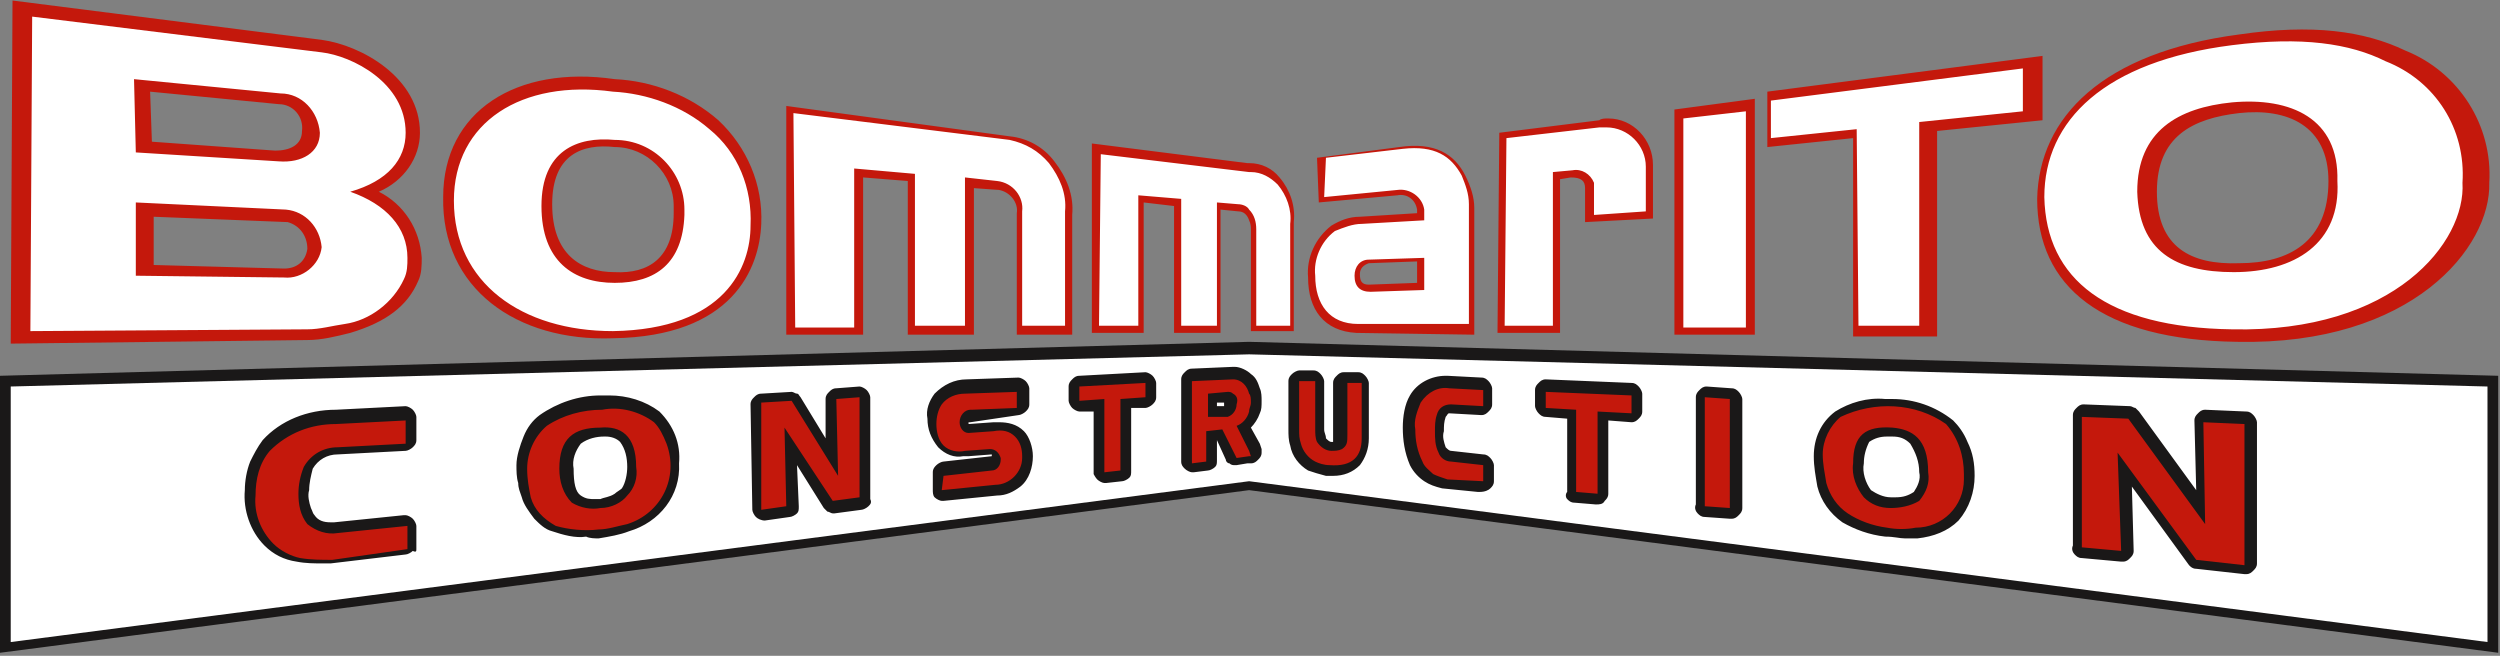
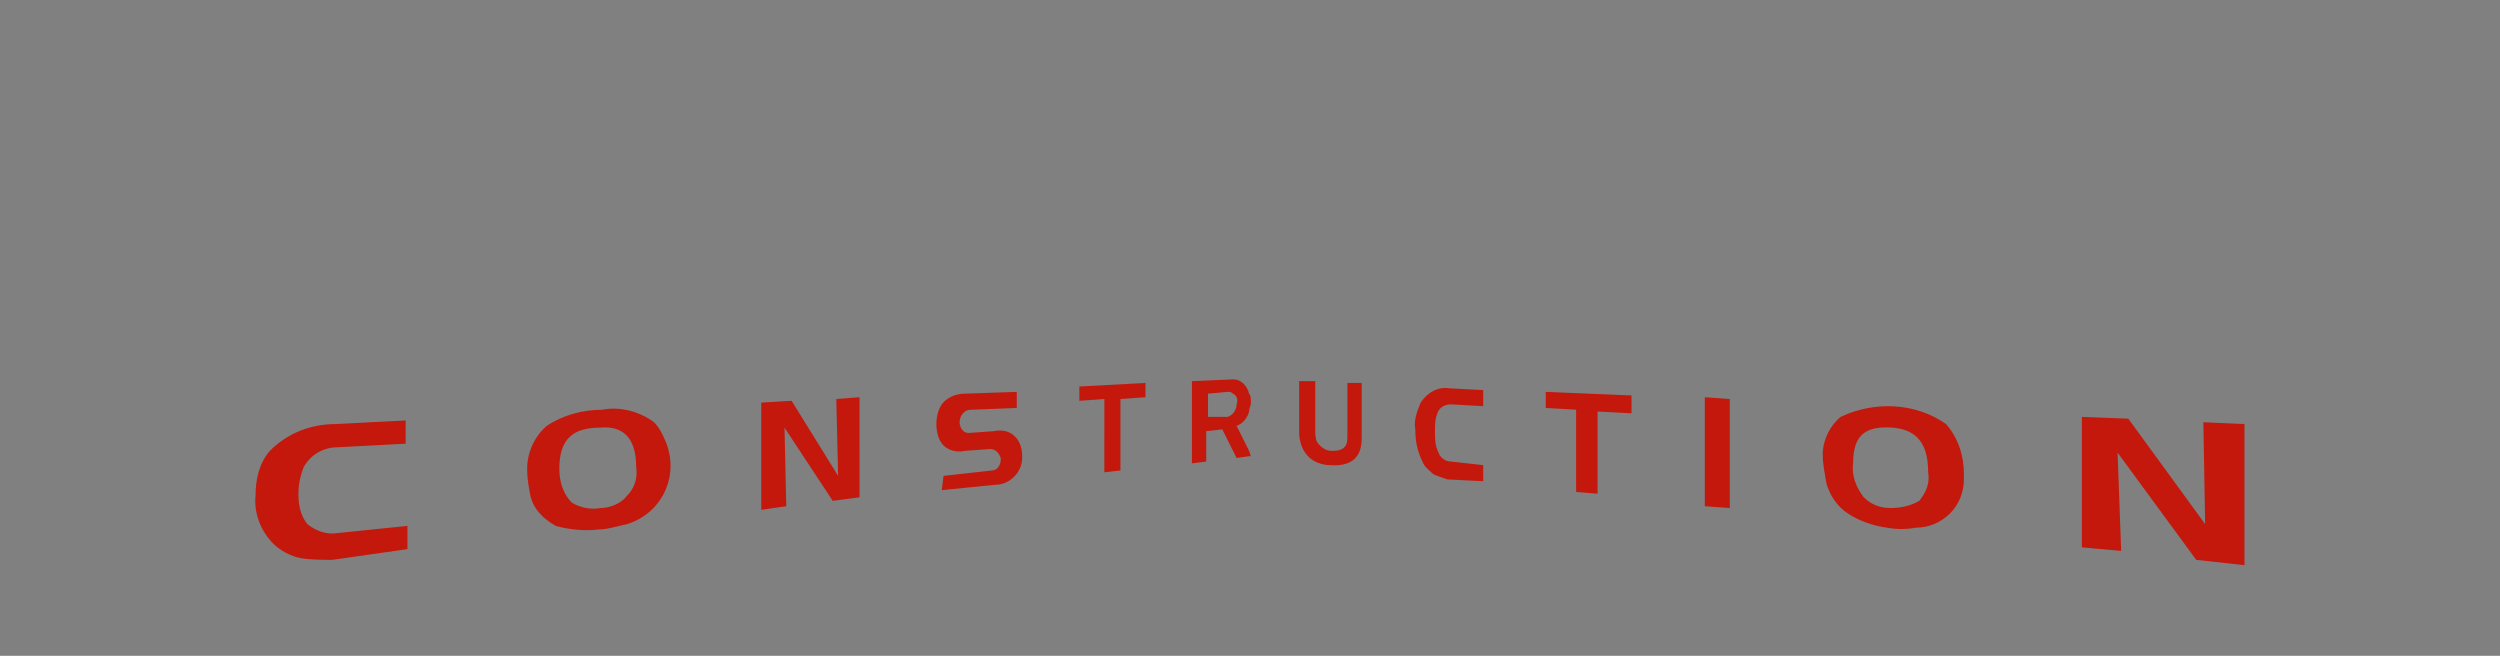
<svg xmlns="http://www.w3.org/2000/svg" viewBox="0 0 139.9 36.7">
  <rect x="0" y="0" width="139.9" height="36.7" fill="#808080" stroke="none" />
  <style type="text/css">
	.logo-bommarito-svg1{fill-rule:evenodd;clip-rule:evenodd;fill:#C4180C;}
	.logo-bommarito-svg2{fill-rule:evenodd;clip-rule:evenodd;fill:#FFFFFF;}
	.logo-bommarito-svg3{fill-rule:evenodd;clip-rule:evenodd;fill:#1A1818;}
	.logo-bommarito-svg4{fill:#A2378C;}
</style>
  <g id="Group_1025" transform="translate(-36 -97.771)">
    <g id="Path_2718">
-       <path class="logo-bommarito-svg1" d="M44.5,105.7l-0.1-2.8l7.2,0.7c0.8,0,1.4,0.7,1.3,1.5c0,0.8-0.7,1.1-1.5,1.1L44.5,105.7z M161.2,116.9    c9.8,0.2,14.2-5.3,14.1-8.9c0.2-3.2-1.7-6.2-4.7-7.4c-2.3-1.1-5.2-1.5-9.3-0.9c-7.6,1-11.2,4.6-11.3,9.2    C150,113.8,153.6,116.8,161.2,116.9L161.2,116.9z M161.3,112.5c-2.7,0.1-4.6-0.9-4.6-4c0-3.1,2-4.1,4.6-4.4c2.7-0.3,5,0.7,5,3.8    C166.3,111.3,164.1,112.5,161.3,112.5L161.3,112.5z M139.7,116.6l4.7,0v-11.5l5.9-0.6l0-3.6l-15.4,2v3.1l4.8-0.5L139.7,116.6z     M129.7,116.5l4.5,0v-13.2l-4.5,0.6L129.7,116.5z M119.8,116.4l3.5,0v-8.6l0.6-0.1c0.6,0,0.8,0.2,0.8,0.6l0,1.9l3.8-0.2v-3    c0-1.4-1.1-2.6-2.5-2.6c-0.2,0-0.4,0-0.5,0.1l-5.6,0.7L119.8,116.4z M109.8,109.1l4.4-0.4c0.5-0.1,1,0.2,1.1,0.8    c0,0.1,0,0.1,0,0.2l-3.2,0.2c-0.6,0-1.1,0.2-1.6,0.5c-0.9,0.7-1.4,1.8-1.3,2.9c0,1.8,0.9,3,2.7,3.1l6.6,0.1v-7.1    c0-0.6-0.2-1.2-0.5-1.8c-0.6-1.2-1.7-1.9-3.7-1.6l-4.6,0.6L109.8,109.1z M115.3,113.6l-2.7,0.1c-0.4,0-0.5-0.2-0.5-0.6    c0-0.3,0.2-0.5,0.5-0.6l2.7-0.1L115.3,113.6z M97.1,116.4l2.9,0v-7.3l1.7,0.2v7.1l2.6,0v-6.9l1,0.1c0.3,0,0.5,0.2,0.6,0.5    c0.1,0.2,0.1,0.4,0.1,0.5v5.7l2.4,0v-6.1c0.1-0.9-0.2-1.8-0.8-2.5c-0.4-0.5-1-0.8-1.7-0.8c0,0-0.1,0-0.1,0l-8.7-1.1L97.1,116.4z     M80,116.5l4.3,0v-8.8l2.5,0.2v8.6l3.7,0v-8.2l1.4,0.1c0.6,0.1,1.1,0.7,1,1.3v6.8l3.1,0v-6.7c0.1-1.1-0.3-2.1-1-3    c-0.6-0.8-1.5-1.3-2.5-1.4L80,103.7L80,116.5z M70.3,116.7c6.7-0.1,8.2-3.9,8.3-6.4c0.1-2.2-0.8-4.3-2.4-5.8    c-1.6-1.4-3.7-2.2-5.8-2.3c-5.5-0.8-9.6,1.8-9.6,6.6C60.7,113.9,64.9,116.9,70.3,116.7L70.3,116.7z M70.4,113    c-1.9,0-3.5-1-3.5-3.8s1.7-3.4,3.5-3.2c1.8,0,3.3,1.5,3.3,3.3c0,0.1,0,0.2,0,0.4C73.7,112.2,72.3,113.1,70.4,113L70.4,113z     M36.6,117l16.6-0.2c0.8,0,1.6-0.2,2.4-0.4c2-0.6,3.2-1.5,3.8-2.9c0.2-0.4,0.2-0.9,0.2-1.3v0c-0.1-1.6-1-3-2.4-3.7    c1.4-0.6,2.3-1.9,2.3-3.3c0-3.1-3.3-4.9-5.5-5.2l-17.3-2.2L36.6,117z M44.6,112.6l0-2.7l7.5,0.3c0.7,0.2,1.1,0.8,1.1,1.5    c-0.1,0.7-0.6,1.1-1.3,1.1L44.6,112.6z" />
-     </g>
+       </g>
    <g id="Path_2719">
-       <path class="logo-bommarito-svg2" d="M43.6,106.3l-0.1-4.1l8.2,0.8c1.2,0,2.1,1,2.2,2.2c0,1.1-1,1.7-2.3,1.6L43.6,106.3z M160.9,116.2    c9.1,0.2,13.1-4.9,12.9-8.2c0.2-3-1.5-5.7-4.3-6.8c-2-1-4.7-1.4-8.6-0.9c-7.1,0.9-10.5,4.2-10.5,8.5    C150.5,113.4,153.9,116.1,160.9,116.2L160.9,116.2z M161,113c-3.3,0-5.3-1.2-5.4-4.5c0-3.4,2.3-4.7,5.3-5c3.3-0.3,6,0.9,5.9,4.4    C167,111.4,164.4,113,161,113L161,113z M140,116l3.4,0v-11.4l5.8-0.6v-2.4l-14.1,1.8v2.1l4.8-0.5L140,116z M130.2,116.1l3.5,0    v-12.1l-3.5,0.4L130.2,116.1z M120.2,116l2.7,0v-8.6l1.1-0.1c0.5-0.1,1,0.2,1.2,0.7c0,0.1,0,0.2,0,0.3v1.5l2.9-0.2v-2.5    c0-1.2-1-2.2-2.2-2.2c-0.1,0-0.3,0-0.4,0l-5.2,0.6L120.2,116z M110.1,108.8l4.1-0.4c0.7-0.1,1.4,0.4,1.5,1.1c0,0.1,0,0.2,0,0.3    c0,0.1,0,0.2,0,0.3l-3.5,0.2c-0.5,0-1,0.2-1.5,0.4c-0.8,0.6-1.2,1.6-1.1,2.5c0,1.6,0.8,2.7,2.4,2.7l6.2,0v-6.7    c0-0.6-0.2-1.1-0.4-1.6c-0.6-1.1-1.5-1.7-3.3-1.5l-4.3,0.5L110.1,108.8z M115.7,114l-3,0.1c-0.6,0-0.9-0.3-0.9-0.9    c0-0.5,0.3-0.9,0.8-0.9l3.1-0.1L115.7,114z M97.5,116h2.2v-7.3l2.4,0.2v7.1l2,0v-6.9l1.2,0.1c0.2,0,0.5,0.1,0.6,0.3    c0.3,0.3,0.4,0.7,0.4,1.1v5.4l1.9,0v-5.7c0.1-0.8-0.2-1.6-0.7-2.2c-0.4-0.4-0.9-0.7-1.5-0.7c0,0-0.1,0-0.1,0l-8.3-1L97.5,116z     M80.5,116.1h3.3v-8.9l3.4,0.3l0,8.5l2.8,0v-8.3l1.8,0.2c0.9,0.1,1.5,0.9,1.4,1.7v6.4l2.4,0v-6.4c0.1-1-0.3-1.9-0.9-2.7    c-0.6-0.7-1.3-1.1-2.2-1.3l-12.1-1.5L80.5,116.1z M70.3,116.3c6.3-0.1,7.7-3.6,7.7-5.9c0.1-2.1-0.7-4.1-2.3-5.4    c-1.5-1.3-3.5-2-5.4-2.1c-5.1-0.7-8.9,1.7-8.9,6.1C61.4,113.6,65.2,116.3,70.3,116.3L70.3,116.3z M70.4,113.6    c-2.3,0-4.1-1.2-4.1-4.3c0-3.1,2-3.9,4.1-3.7c2.2,0,3.9,1.8,3.9,3.9c0,0.1,0,0.2,0,0.3C74.2,112.5,72.7,113.6,70.4,113.6    L70.4,113.6z M37.7,116.3l15.5-0.1c0.7,0,1.4-0.2,2.1-0.3c1.4-0.2,2.7-1.2,3.3-2.5c0.2-0.4,0.2-0.8,0.2-1.2c0-1.7-1.2-3-3.2-3.7    c2.1-0.6,3.1-1.8,3.1-3.3c0-2.8-3-4.3-4.7-4.5l-16.2-2L37.7,116.3z M43.6,113.2v-4.1l8.4,0.4c1.1,0.1,1.9,1,2,2.1    c-0.1,1-1.1,1.8-2.1,1.7L43.6,113.2z" />
-     </g>
+       </g>
    <g id="Path_2720">
-       <path class="logo-bommarito-svg3" d="M36,118.8v15.5l69.9-9.1l69.9,9.1v-15.5l-69.9-1.9L36,118.8z" />
-     </g>
+       </g>
    <g id="Path_2721">
-       <path class="logo-bommarito-svg2" d="M36.6,119.4v14.3l69.3-9l69.3,9v-14.3l-69.3-1.8L36.6,119.4z" />
-     </g>
+       </g>
    <g id="Path_2722">
-       <path class="logo-bommarito-svg3" d="M97.4,124.6c0.1,0.1,0.3,0.2,0.4,0.2c0,0,0,0,0.1,0l0.9-0.1c0.1,0,0.3-0.1,0.4-0.2c0.1-0.1,0.1-0.2,0.1-0.4    v-3.5l0.8,0c0.1,0,0.3-0.1,0.4-0.2c0.1-0.1,0.2-0.2,0.2-0.4v-0.8c0-0.1-0.1-0.3-0.2-0.4c-0.1-0.1-0.3-0.2-0.4-0.2h0l-3.7,0.2    c-0.2,0-0.3,0.1-0.4,0.2c-0.1,0.1-0.2,0.2-0.2,0.4v0.8c0,0.1,0.1,0.3,0.2,0.4c0.1,0.1,0.3,0.2,0.4,0.2h0l0.8,0v3.5    C97.2,124.3,97.3,124.5,97.4,124.6z M123.7,125.7c0.1,0.1,0.2,0.2,0.4,0.2l1.2,0.1c0.2,0,0.4,0,0.5-0.2c0.1-0.1,0.2-0.2,0.2-0.4    v-4.1l1.3,0.1h0c0.2,0,0.3-0.1,0.4-0.2c0.1-0.1,0.2-0.2,0.2-0.4v-1c0-0.1-0.1-0.3-0.2-0.4c-0.1-0.1-0.2-0.2-0.4-0.2l-4.8-0.2h0    c-0.2,0-0.3,0.1-0.4,0.2c-0.1,0.1-0.2,0.2-0.2,0.4v0.9c0,0.1,0.1,0.3,0.2,0.4c0.1,0.1,0.2,0.2,0.4,0.2l1.2,0.1v4.1    C123.6,125.4,123.6,125.6,123.7,125.7L123.7,125.7z M141.5,127.8c0.5,0,0.8,0.1,1.1,0.1c0.2,0,0.4,0,0.7,0c0.9-0.1,1.7-0.4,2.3-1    c0.6-0.7,0.9-1.6,0.9-2.5c0-0.7-0.1-1.3-0.4-1.9c-0.2-0.5-0.5-0.9-0.8-1.2l0,0c-1-0.8-2.2-1.2-3.4-1.2l0,0c-0.2,0-0.3,0-0.4,0    c-1-0.1-2,0.2-2.8,0.7h0c-0.8,0.6-1.2,1.5-1.2,2.5c0,0.6,0.1,1.1,0.2,1.7c0,0,0,0,0,0c0.2,0.8,0.7,1.5,1.4,2l0,0    C139.8,127.4,140.6,127.7,141.5,127.8L141.5,127.8z M78.1,126.3c0,0.1,0.1,0.3,0.2,0.4c0.1,0.1,0.3,0.2,0.5,0.2l1.4-0.2    c0.1,0,0.3-0.1,0.4-0.2c0.1-0.1,0.1-0.2,0.1-0.4c0,0,0,0,0,0l-0.1-2.3l1.5,2.4c0.1,0.1,0.1,0.1,0.2,0.2c0.1,0,0.2,0.1,0.3,0.1    c0,0,0,0,0.1,0l1.5-0.2c0.1,0,0.3-0.1,0.4-0.2c0.1-0.1,0.2-0.2,0.1-0.4v-5.7c0-0.1-0.1-0.3-0.2-0.4c-0.1-0.1-0.3-0.2-0.4-0.2h0    l-1.3,0.1c-0.2,0-0.3,0.1-0.4,0.2c-0.1,0.1-0.2,0.2-0.2,0.4v0l0,2.2l-1.4-2.3c-0.1-0.1-0.1-0.2-0.2-0.2c-0.1,0-0.2-0.1-0.3-0.1h0    l-1.7,0.1c-0.2,0-0.3,0.1-0.4,0.2c-0.1,0.1-0.2,0.2-0.2,0.4L78.1,126.3z M141.8,125.6c-0.4,0-0.8-0.2-1.1-0.4    c-0.3-0.4-0.5-1-0.4-1.5c0-0.4,0.1-0.8,0.3-1.2c0.3-0.2,0.6-0.3,1-0.3c0.1,0,0.2,0,0.3,0l0,0c0.4,0,0.7,0.1,1,0.4    c0.3,0.5,0.5,1,0.5,1.6c0.1,0.4-0.1,0.8-0.3,1.1c-0.3,0.2-0.6,0.3-1,0.3C142,125.6,141.9,125.6,141.8,125.6L141.8,125.6z     M88.3,125.6c0.1,0.1,0.3,0.2,0.4,0.2c0,0,0,0,0.1,0l3-0.3c0.5,0,0.9-0.2,1.3-0.5c0.5-0.4,0.7-1.1,0.7-1.7c0-0.5-0.2-1.1-0.5-1.4    c-0.4-0.4-0.9-0.5-1.4-0.5c-0.1,0-0.2,0-0.3,0l-1.4,0.1c0,0,0,0,0,0c0,0,0-0.1,0-0.1c0,0,0.1,0,0.1,0L93,121    c0.1,0,0.3-0.1,0.4-0.2c0.1-0.1,0.2-0.2,0.2-0.4v-0.9c0-0.1-0.1-0.3-0.2-0.4c-0.1-0.1-0.3-0.2-0.4-0.2h0l-2.9,0.1    c-0.7,0-1.3,0.3-1.8,0.8c-0.3,0.4-0.5,0.9-0.4,1.4c0,0.6,0.2,1.1,0.6,1.6c0.4,0.4,0.9,0.6,1.4,0.5c0.1,0,0.2,0,0.3,0l1.3-0.1v0    c0,0,0,0.1,0,0.1l-2.7,0.3c-0.1,0-0.3,0.1-0.4,0.2c-0.1,0.1-0.2,0.2-0.2,0.4l0,1l0,0C88.2,125.3,88.2,125.5,88.3,125.6L88.3,125.6    z M69.5,127.9L69.5,127.9c0.6-0.1,1.2-0.2,1.7-0.4c1.7-0.5,2.9-2,2.8-3.8l0,0c0.1-1.1-0.3-2.1-1.1-2.9c-0.8-0.6-1.8-0.9-2.8-0.9    c-0.2,0-0.3,0-0.5,0c-1.2,0-2.4,0.4-3.4,1.1l0,0c-0.4,0.3-0.7,0.7-0.9,1.2c-0.2,0.5-0.4,1.1-0.4,1.6c0,0.3,0,0.7,0.1,1    c0,0.3,0.1,0.5,0.2,0.8c0.1,0.4,0.4,0.8,0.7,1.2c0.3,0.3,0.6,0.6,1,0.7l0,0c0.6,0.2,1.3,0.4,1.9,0.3    C69,127.9,69.3,127.9,69.5,127.9L69.5,127.9z M131,126.5c0.1,0.1,0.2,0.2,0.4,0.2l1.4,0.1c0,0,0,0,0.1,0c0.2,0,0.3-0.1,0.4-0.2    c0.1-0.1,0.2-0.2,0.2-0.4v-6.1c0-0.1-0.1-0.3-0.2-0.4c-0.1-0.1-0.2-0.2-0.4-0.2l-1.4-0.1h0c-0.2,0-0.3,0.1-0.4,0.2    c-0.1,0.1-0.2,0.2-0.2,0.4v6C130.8,126.2,130.9,126.4,131,126.5L131,126.5z M69.6,125.7L69.6,125.7c-0.1,0-0.2,0-0.3,0    c-0.3,0-0.5,0-0.8-0.2l0,0c-0.3-0.2-0.4-0.7-0.4-1.5v0c-0.1-0.5,0.1-1,0.4-1.4c0.4-0.3,0.9-0.4,1.3-0.4c0.1,0,0.1,0,0.1,0    c0.3,0,0.6,0.1,0.8,0.3c0.3,0.4,0.4,0.9,0.4,1.4c0,0.4-0.1,0.9-0.3,1.2c-0.1,0.1-0.3,0.2-0.4,0.3    C70.1,125.6,69.8,125.6,69.6,125.7L69.6,125.7z M152.1,128.8c0.1,0.1,0.2,0.2,0.4,0.2l2.2,0.2c0,0,0,0,0.1,0    c0.2,0,0.3-0.1,0.4-0.2c0.1-0.1,0.2-0.2,0.2-0.4v0l-0.1-3.6l3.2,4.4c0.1,0.1,0.2,0.2,0.4,0.2l2.7,0.3c0,0,0,0,0.1,0    c0.2,0,0.3-0.1,0.4-0.2c0.1-0.1,0.2-0.2,0.2-0.4v-7.9c0-0.1-0.1-0.3-0.2-0.4c-0.1-0.1-0.2-0.2-0.4-0.2l-2.3-0.1h0    c-0.2,0-0.3,0.1-0.4,0.2c-0.1,0.1-0.2,0.2-0.2,0.4v0l0.1,3.9l-3.2-4.4c-0.1-0.1-0.1-0.1-0.2-0.2c-0.1,0-0.2-0.1-0.3-0.1l-2.6-0.1    h0c-0.2,0-0.3,0.1-0.4,0.2c-0.1,0.1-0.2,0.2-0.2,0.4v7.3C151.9,128.5,152,128.7,152.1,128.8L152.1,128.8z M104.1,120.5v-0.2l0.4,0    c0,0,0,0,0,0.1c0,0,0,0.1,0,0.1h0L104.1,120.5z M119.4,125.1c0.1-0.1,0.2-0.2,0.2-0.4v-0.9c0-0.1-0.1-0.3-0.2-0.4    c-0.1-0.1-0.2-0.2-0.4-0.2l-1.8-0.2c-0.1,0-0.2-0.1-0.3-0.2c-0.1-0.3-0.2-0.6-0.1-0.9c0-0.3,0-0.5,0.1-0.8l0,0    c0.1-0.1,0.1-0.2,0.2-0.2h0l1.8,0.1h0c0.2,0,0.3-0.1,0.4-0.2c0.1-0.1,0.2-0.2,0.2-0.4v-0.9c0-0.1-0.1-0.3-0.2-0.4    c-0.1-0.1-0.2-0.2-0.4-0.2l-1.9-0.1c0,0-0.1,0-0.1,0c-0.8,0-1.6,0.4-2,1.1c-0.3,0.5-0.4,1.2-0.4,1.8c0,0.7,0.1,1.4,0.4,2.1    c0.2,0.4,0.5,0.7,0.8,0.9h0c0.3,0.2,0.6,0.3,1,0.4h0l2,0.2c0,0,0,0,0.1,0C119.1,125.3,119.3,125.2,119.4,125.1L119.4,125.1z     M102.3,124c0.1,0.1,0.3,0.2,0.4,0.2c0,0,0,0,0.1,0l0.8-0.1c0.1,0,0.3-0.1,0.4-0.2c0.1-0.1,0.1-0.2,0.1-0.4v-1.1l0.5,1.1    c0,0.1,0.1,0.2,0.2,0.2c0.1,0.1,0.2,0.1,0.3,0.1h0.1l0.6-0.1l0.1,0c0,0,0.1,0,0.1,0c0.2,0,0.3-0.1,0.4-0.2    c0.1-0.1,0.2-0.2,0.2-0.4c0-0.1,0-0.1,0-0.2l-0.1-0.3c0,0,0,0,0,0l-0.5-0.9c0.2-0.2,0.4-0.5,0.5-0.8c0.1-0.2,0.1-0.4,0.1-0.7    c0-0.2,0-0.5-0.1-0.7c-0.1-0.3-0.2-0.6-0.5-0.8c-0.2-0.2-0.6-0.4-0.9-0.4H105l-2.3,0.1c-0.2,0-0.3,0.1-0.4,0.2    c-0.1,0.1-0.2,0.2-0.2,0.4l0,4.6l0,0C102.1,123.8,102.2,123.9,102.3,124L102.3,124z M108.3,118.7c-0.1,0.1-0.2,0.2-0.2,0.4v2.7    c0,0.3,0,0.6,0.1,0.9c0.1,0.6,0.5,1.1,1,1.4l0,0c0.3,0.1,0.6,0.2,1,0.3c0.1,0,0.3,0,0.4,0c0.6,0,1.1-0.2,1.5-0.6    c0.3-0.4,0.5-0.9,0.5-1.5v-3.1c0-0.1-0.1-0.3-0.2-0.4c-0.1-0.1-0.2-0.2-0.4-0.2l-0.8,0h0c-0.2,0-0.3,0.1-0.4,0.2    c-0.1,0.1-0.2,0.2-0.2,0.4v2.9c0,0.1,0,0.2,0,0.4c0,0,0,0,0,0c0,0-0.1,0-0.1,0h0c-0.1,0-0.2-0.1-0.3-0.2c0-0.2-0.1-0.3-0.1-0.5    v-2.7c0-0.1-0.1-0.3-0.2-0.4c-0.1-0.1-0.2-0.2-0.4-0.2l-0.8,0h0C108.6,118.5,108.4,118.6,108.3,118.7L108.3,118.7z M59.3,128.5    v-1.3c0-0.1-0.1-0.3-0.2-0.4c-0.1-0.1-0.3-0.2-0.4-0.2c0,0,0,0-0.1,0l-3.9,0.4l0,0c-0.1,0-0.2,0-0.2,0c-0.4,0-0.7-0.1-0.9-0.4    c-0.1-0.1-0.1-0.2-0.2-0.4c-0.1-0.3-0.2-0.7-0.1-1c0-0.4,0.1-0.8,0.2-1.2c0,0,0,0,0,0c0.3-0.5,0.8-0.8,1.4-0.8l3.8-0.2    c0.1,0,0.3-0.1,0.4-0.2c0.1-0.1,0.2-0.2,0.2-0.4l0,0l0-1.3c0-0.1-0.1-0.3-0.2-0.4c-0.1-0.1-0.3-0.2-0.4-0.2h0l-3.9,0.2    c-1.6,0-3.1,0.6-4.1,1.7c-0.3,0.4-0.5,0.8-0.7,1.2c-0.2,0.5-0.3,1.1-0.3,1.6c-0.1,1.1,0.3,2.3,1.1,3.1c0.5,0.5,1.1,0.8,1.8,0.9    c0.5,0.1,1,0.1,1.5,0.1c0.1,0,0.3,0,0.4,0l0,0l4.2-0.5c0.1,0,0.3-0.1,0.4-0.2C59.3,128.7,59.3,128.6,59.3,128.5L59.3,128.5z" />
-     </g>
+       </g>
    <g id="Path_2723">
      <path class="logo-bommarito-svg1" d="M58.8,128.5v-1.3l-3.9,0.4c-0.6,0.1-1.2-0.1-1.7-0.5c-0.4-0.5-0.5-1.1-0.5-1.7c0-0.5,0.1-1,0.3-1.5    c0.4-0.7,1.1-1.1,1.9-1.1l3.8-0.2l0-1.3l-3.9,0.2c-1.4,0-2.7,0.5-3.7,1.5c-0.6,0.7-0.8,1.6-0.8,2.5c-0.1,1,0.3,2,1,2.7    c0.4,0.4,1,0.7,1.5,0.8c0.6,0.1,1.2,0.1,1.8,0.1L58.8,128.5z M97.8,124.2l0.9-0.1v-4l1.4-0.1v-0.8l-3.7,0.2v0.8l1.4-0.1V124.2z     M124.2,125.3l1.2,0.1v-4.6l1.9,0.1v-1l-4.8-0.2v0.9l1.7,0.1L124.2,125.3z M141.6,127.3c0.5,0.1,1.1,0.1,1.6,0    c1.5,0,2.7-1.2,2.7-2.7c0-0.1,0-0.2,0-0.3c0-1-0.3-2-1-2.8c-1.7-1.2-4-1.3-5.9-0.4c-0.6,0.5-1,1.3-1,2.1c0,0.5,0.1,1,0.2,1.6    c0.2,0.7,0.6,1.3,1.2,1.7C140,126.9,140.8,127.2,141.6,127.3L141.6,127.3z M78.6,126.3l1.4-0.2l-0.1-4.4l2.7,4.1l1.5-0.2V120    l-1.3,0.1l0.1,4.3l-2.6-4.2l-1.7,0.1L78.6,126.3z M141.8,126.2c-0.6,0-1.1-0.2-1.5-0.6c-0.4-0.5-0.7-1.2-0.6-1.9    c0-1.6,0.7-2.1,2.2-2c1.1,0.1,2,0.6,2,2.5c0.1,0.6-0.1,1.1-0.5,1.6C142.9,126.1,142.3,126.2,141.8,126.2L141.8,126.2z M88.7,125.2    l3-0.3c0.8,0,1.5-0.7,1.5-1.5c0,0,0-0.1,0-0.1c0-0.4-0.1-0.8-0.4-1.1c-0.3-0.3-0.7-0.4-1.2-0.3l-1.4,0.1c-0.3,0-0.5-0.3-0.5-0.6    c0,0,0,0,0,0c0-0.4,0.3-0.7,0.6-0.7c0,0,0,0,0.1,0l2.5-0.1v-0.9l-2.9,0.1c-0.5,0-1,0.2-1.3,0.6c-0.2,0.3-0.3,0.7-0.3,1.1    c0,0.4,0.1,0.9,0.4,1.2c0.3,0.3,0.8,0.4,1.2,0.3l1.4-0.1c0.3,0,0.5,0.2,0.6,0.5c0,0,0,0.1,0,0.1c0,0.3-0.2,0.6-0.5,0.6l-2.7,0.3    L88.7,125.2z M69.5,127.4c0.5,0,1.1-0.2,1.6-0.3c1.9-0.6,2.9-2.6,2.2-4.5c-0.2-0.5-0.4-0.9-0.7-1.2c-0.8-0.6-1.9-0.9-2.9-0.7    c-1.1,0-2.2,0.3-3.1,0.9c-0.7,0.6-1.1,1.5-1.1,2.4c0,0.6,0.1,1.1,0.2,1.6c0.2,0.7,0.7,1.2,1.4,1.6    C67.8,127.4,68.7,127.5,69.5,127.4L69.5,127.4z M131.4,126.1l1.4,0.1v-6.1l-1.4-0.1V126.1z M69.6,126.2c-0.5,0.1-1.1,0-1.6-0.3    c-0.5-0.5-0.7-1.2-0.7-1.9c0-1.7,0.8-2.3,2.3-2.3c1.1-0.1,2,0.4,2,2.2c0.1,0.6-0.1,1.2-0.5,1.6C70.8,125.9,70.2,126.2,69.6,126.2    L69.6,126.2z M152.5,128.4l2.2,0.2l-0.2-5.5l4.4,6l2.7,0.3v-7.9l-2.3-0.1l0.1,5.7l-4.3-5.9l-2.6-0.1V128.4z M103.6,121.1v-1.3    l1.1-0.1c0.1,0,0.2,0,0.3,0.1c0.2,0.1,0.3,0.3,0.2,0.6c0,0.3-0.2,0.6-0.5,0.7c0,0,0,0-0.1,0L103.6,121.1z M119,124.7v-0.9    l-1.8-0.2c-0.3,0-0.6-0.2-0.7-0.5c-0.2-0.4-0.2-0.8-0.2-1.2c0-0.3,0-0.6,0.1-0.9c0.1-0.4,0.4-0.6,0.8-0.6l1.8,0.1v-0.9l-1.9-0.1    c-0.6-0.1-1.2,0.2-1.6,0.8c-0.2,0.5-0.4,1-0.3,1.5c0,0.6,0.1,1.2,0.4,1.8c0.1,0.3,0.4,0.5,0.6,0.7c0.2,0.1,0.5,0.2,0.8,0.3    L119,124.7z M102.7,123.7l0.8-0.1v-1.7l0.9-0.1l0.8,1.6l0.7-0.1l0.1,0l-0.1-0.3l-0.7-1.4c0.3-0.1,0.6-0.4,0.7-0.8    c0-0.2,0.1-0.3,0.1-0.5c0-0.2,0-0.4-0.1-0.5c-0.1-0.4-0.4-0.8-0.9-0.8l-2.3,0.1L102.7,123.7z M108.7,119.1v2.7    c0,0.3,0,0.5,0.1,0.8c0.1,0.4,0.4,0.8,0.8,1c0.2,0.1,0.5,0.2,0.8,0.2c1.3,0.1,1.8-0.5,1.8-1.5v-3.1l-0.8,0v2.9    c0,0.4,0,0.6-0.3,0.8c-0.2,0.1-0.4,0.1-0.6,0.1c-0.3,0-0.6-0.2-0.8-0.5c-0.1-0.2-0.1-0.5-0.1-0.7v-2.7L108.7,119.1z" />
    </g>
  </g>
</svg>